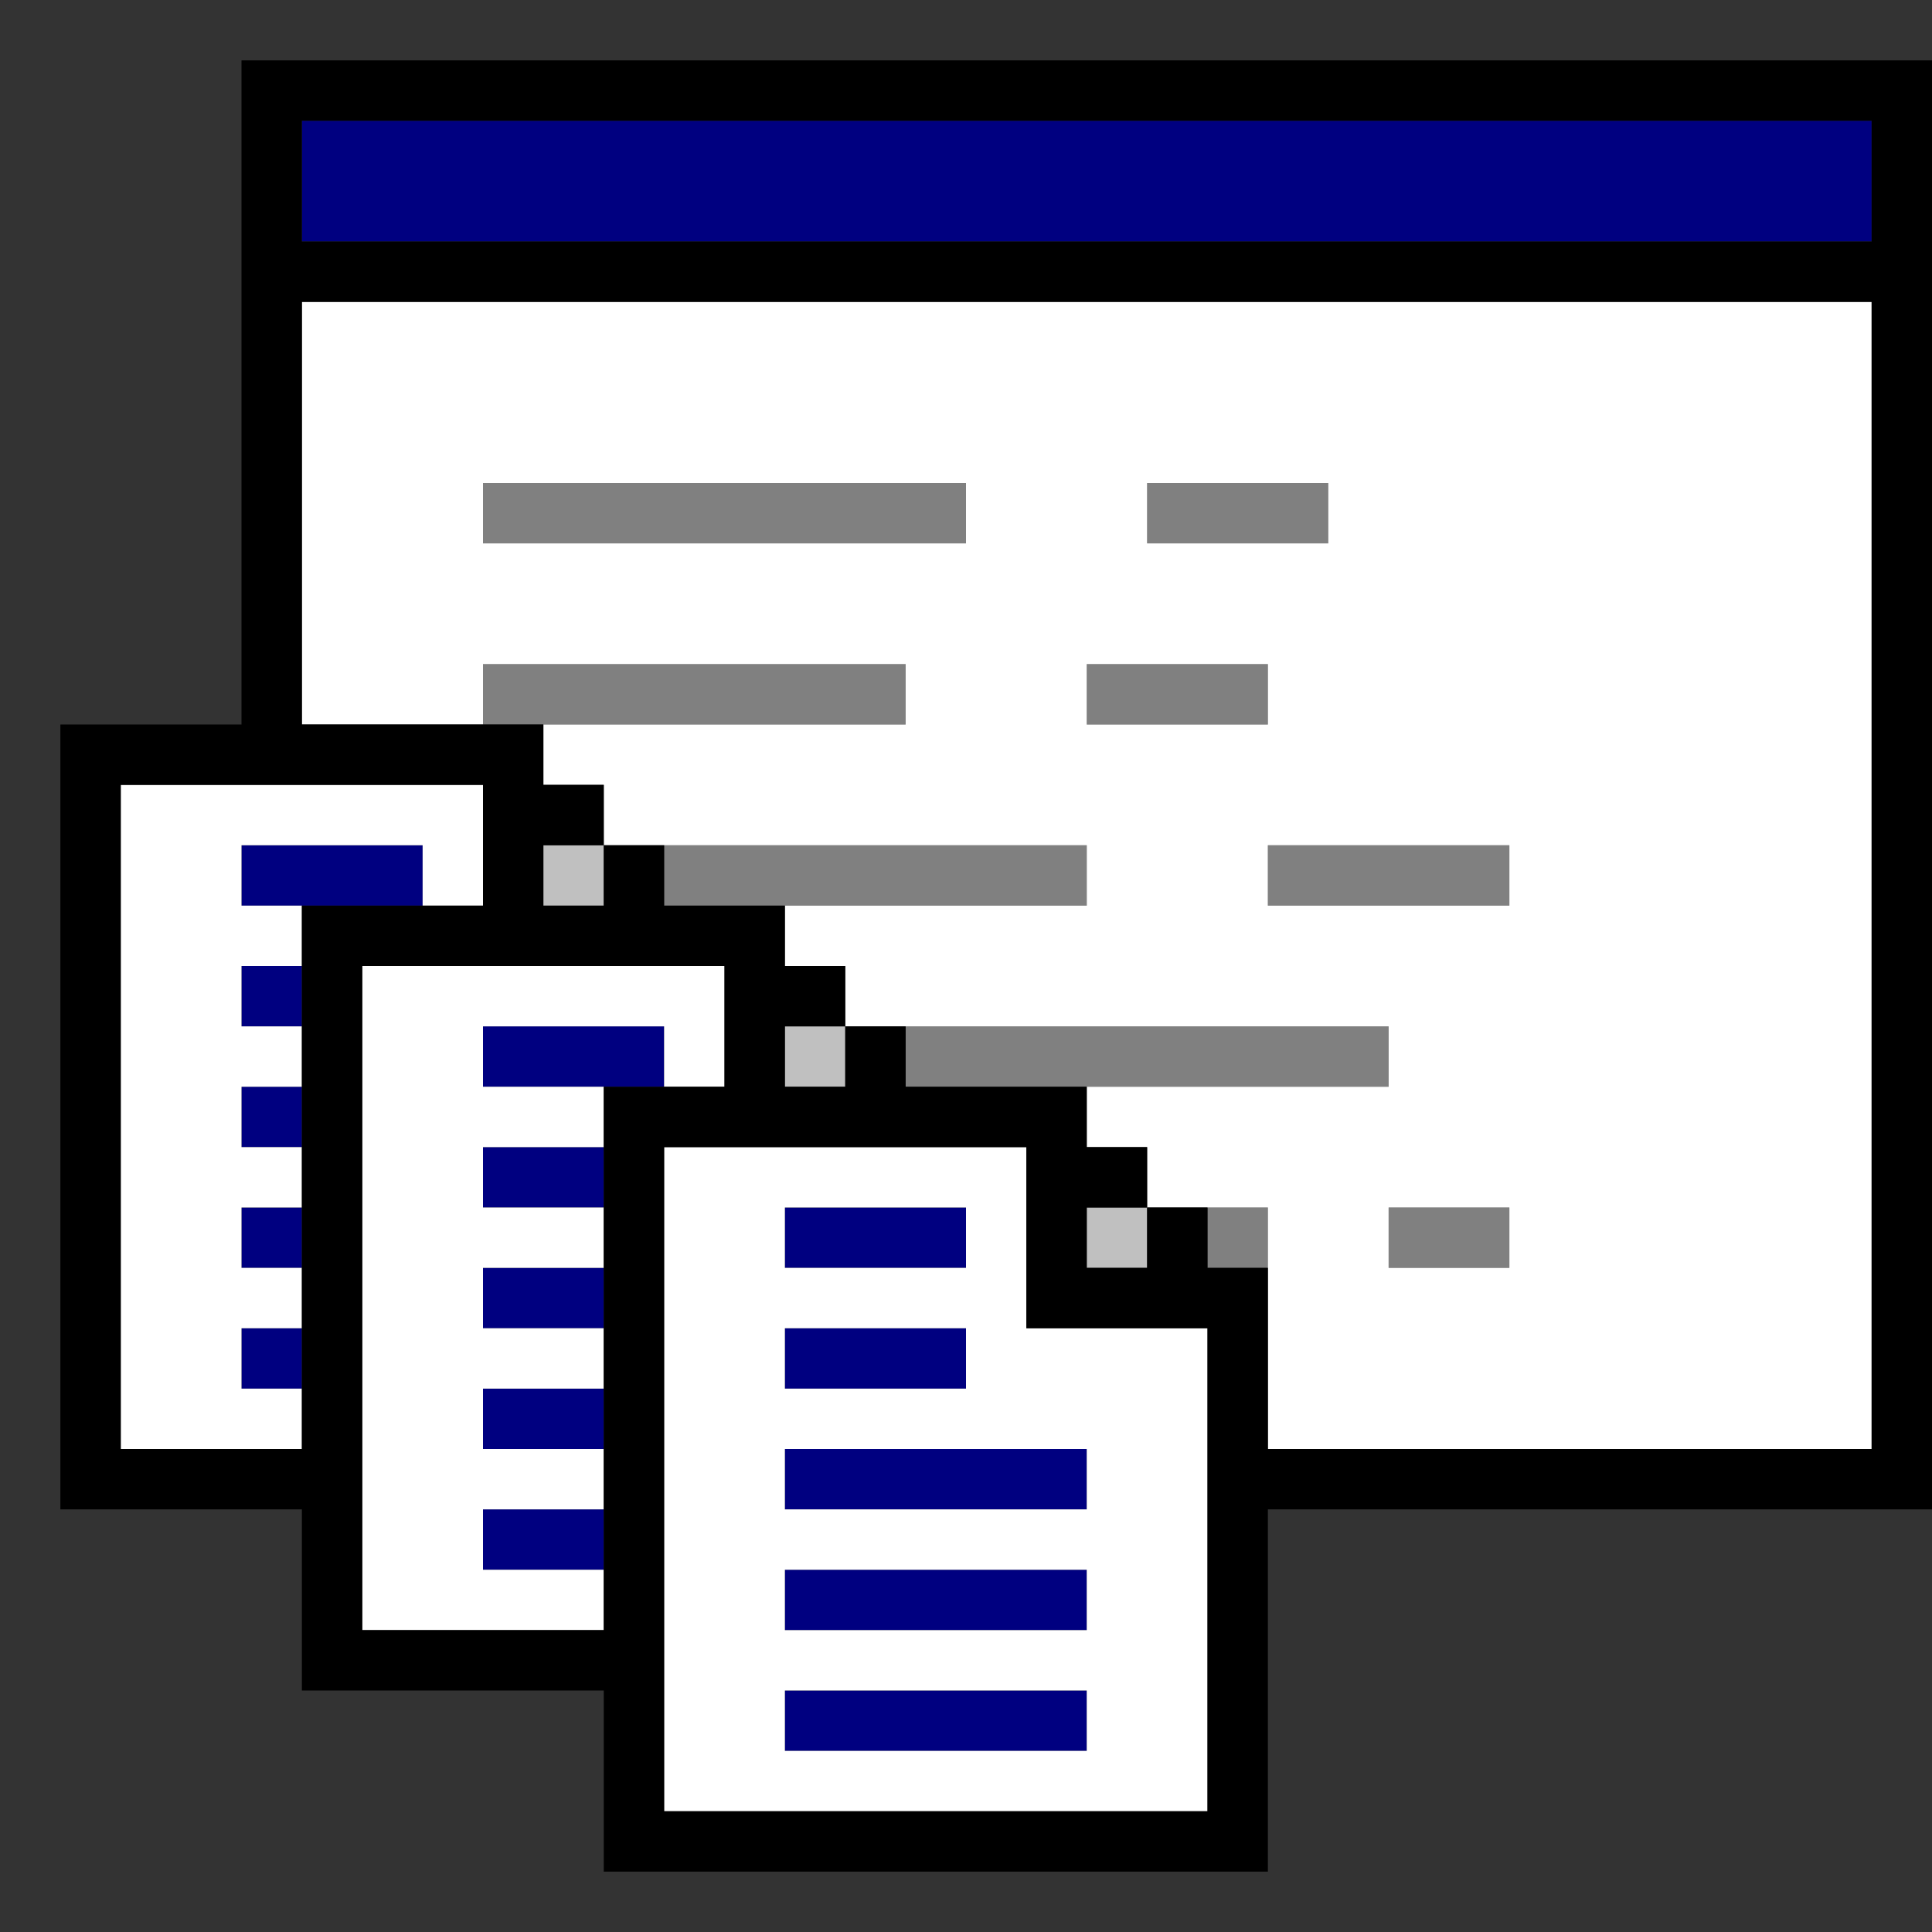
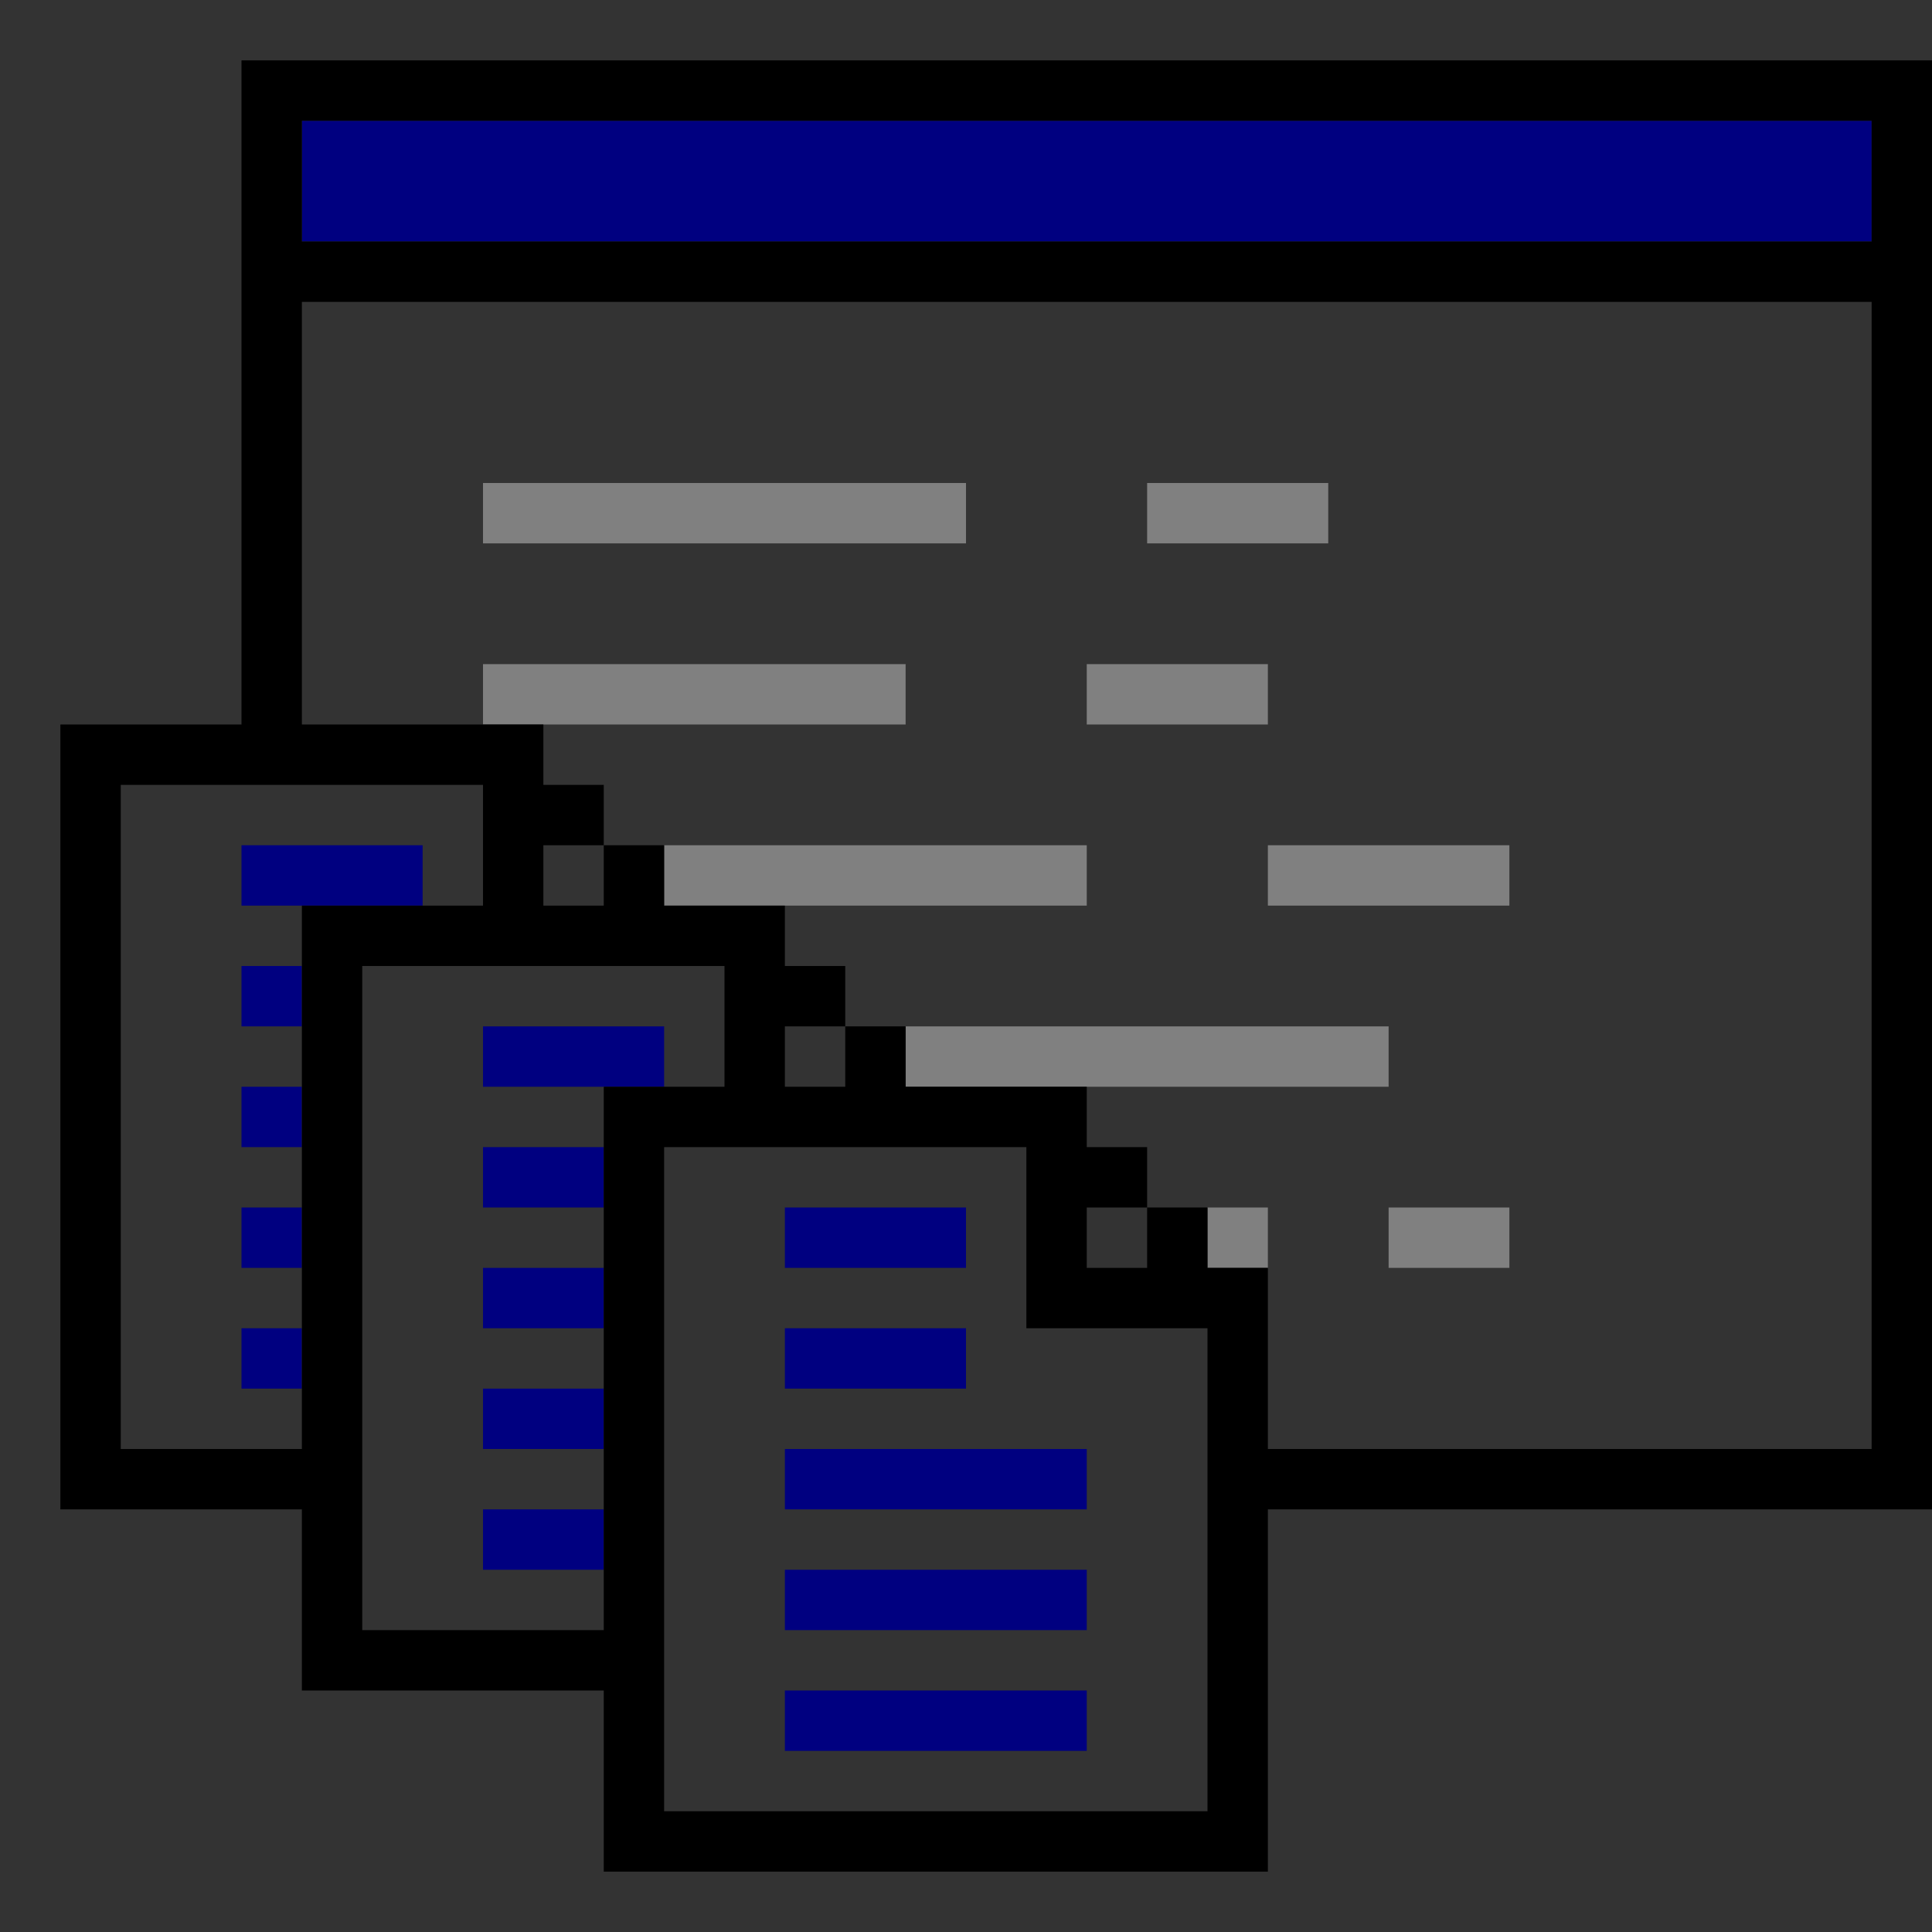
<svg xmlns="http://www.w3.org/2000/svg" height="640px" version="1.1" width="640px" id="svg1588">
  <rect width="100%" height="100%" fill="#333333" stroke="none" />
  <defs id="defs2" />
-   <path id="rect1150" d="M 180 280 L 180 300 L 200 300 L 200 280 L 180 280 z M 260 340 L 260 360 L 280 360 L 280 340 L 260 340 z M 360 400 L 360 420 L 380 420 L 380 400 L 360 400 z " style="fill:#c0c0c0" />
  <path id="rect1162" d="M 160 160 L 160 180 L 180 180 L 200 180 L 220 180 L 240 180 L 260 180 L 280 180 L 300 180 L 320 180 L 320 160 L 300 160 L 280 160 L 260 160 L 240 160 L 220 160 L 200 160 L 180 160 L 160 160 z M 380 160 L 380 180 L 400 180 L 420 180 L 440 180 L 440 160 L 420 160 L 400 160 L 380 160 z M 160 220 L 160 240 L 180 240 L 200 240 L 220 240 L 240 240 L 260 240 L 280 240 L 300 240 L 300 220 L 280 220 L 260 220 L 240 220 L 220 220 L 200 220 L 180 220 L 160 220 z M 360 220 L 360 240 L 380 240 L 400 240 L 420 240 L 420 220 L 400 220 L 380 220 L 360 220 z M 220 280 L 220 300 L 240 300 L 260 300 L 280 300 L 300 300 L 320 300 L 340 300 L 360 300 L 360 280 L 340 280 L 320 280 L 300 280 L 280 280 L 260 280 L 240 280 L 220 280 z M 420 280 L 420 300 L 440 300 L 460 300 L 480 300 L 500 300 L 500 280 L 480 280 L 460 280 L 440 280 L 420 280 z M 300 340 L 300 360 L 320 360 L 340 360 L 360 360 L 380 360 L 400 360 L 420 360 L 440 360 L 460 360 L 460 340 L 440 340 L 420 340 L 400 340 L 380 340 L 360 340 L 340 340 L 320 340 L 300 340 z M 400 400 L 400 420 L 420 420 L 420 400 L 400 400 z M 460 400 L 460 420 L 480 420 L 500 420 L 500 400 L 480 400 L 460 400 z " style="fill:#808080" />
  <path id="rect1536" d="M 100 40 L 100 60 L 100 80 L 120 80 L 140 80 L 160 80 L 180 80 L 200 80 L 220 80 L 240 80 L 260 80 L 280 80 L 300 80 L 320 80 L 340 80 L 360 80 L 380 80 L 400 80 L 420 80 L 440 80 L 460 80 L 480 80 L 500 80 L 520 80 L 540 80 L 560 80 L 580 80 L 600 80 L 620 80 L 620 60 L 620 40 L 600 40 L 580 40 L 560 40 L 540 40 L 520 40 L 500 40 L 480 40 L 460 40 L 440 40 L 420 40 L 400 40 L 380 40 L 360 40 L 340 40 L 320 40 L 300 40 L 280 40 L 260 40 L 240 40 L 220 40 L 200 40 L 180 40 L 160 40 L 140 40 L 120 40 L 100 40 z M 80 280 L 80 300 L 100 300 L 120 300 L 140 300 L 140 280 L 120 280 L 100 280 L 80 280 z M 80 320 L 80 340 L 100 340 L 100 320 L 80 320 z M 160 340 L 160 360 L 180 360 L 200 360 L 220 360 L 220 340 L 200 340 L 180 340 L 160 340 z M 80 360 L 80 380 L 100 380 L 100 360 L 80 360 z M 160 380 L 160 400 L 180 400 L 200 400 L 200 380 L 180 380 L 160 380 z M 80 400 L 80 420 L 100 420 L 100 400 L 80 400 z M 260 400 L 260 420 L 280 420 L 300 420 L 320 420 L 320 400 L 300 400 L 280 400 L 260 400 z M 160 420 L 160 440 L 180 440 L 200 440 L 200 420 L 180 420 L 160 420 z M 80 440 L 80 460 L 100 460 L 100 440 L 80 440 z M 260 440 L 260 460 L 280 460 L 300 460 L 320 460 L 320 440 L 300 440 L 280 440 L 260 440 z M 160 460 L 160 480 L 180 480 L 200 480 L 200 460 L 180 460 L 160 460 z M 260 480 L 260 500 L 280 500 L 300 500 L 320 500 L 340 500 L 360 500 L 360 480 L 340 480 L 320 480 L 300 480 L 280 480 L 260 480 z M 160 500 L 160 520 L 180 520 L 200 520 L 200 500 L 180 500 L 160 500 z M 260 520 L 260 540 L 280 540 L 300 540 L 320 540 L 340 540 L 360 540 L 360 520 L 340 520 L 320 520 L 300 520 L 280 520 L 260 520 z M 260 560 L 260 580 L 280 580 L 300 580 L 320 580 L 340 580 L 360 580 L 360 560 L 340 560 L 320 560 L 300 560 L 280 560 L 260 560 z " style="fill:#000080" />
-   <path id="rect1562" d="M 100 100 L 100 120 L 100 140 L 100 160 L 100 180 L 100 200 L 100 220 L 100 240 L 120 240 L 140 240 L 160 240 L 160 220 L 180 220 L 200 220 L 220 220 L 240 220 L 260 220 L 280 220 L 300 220 L 300 240 L 280 240 L 260 240 L 240 240 L 220 240 L 200 240 L 180 240 L 180 260 L 200 260 L 200 280 L 220 280 L 240 280 L 260 280 L 280 280 L 300 280 L 320 280 L 340 280 L 360 280 L 360 300 L 340 300 L 320 300 L 300 300 L 280 300 L 260 300 L 260 320 L 280 320 L 280 340 L 300 340 L 320 340 L 340 340 L 360 340 L 380 340 L 400 340 L 420 340 L 440 340 L 460 340 L 460 360 L 440 360 L 420 360 L 400 360 L 380 360 L 360 360 L 360 380 L 380 380 L 380 400 L 400 400 L 420 400 L 420 420 L 420 440 L 420 460 L 420 480 L 440 480 L 460 480 L 480 480 L 500 480 L 520 480 L 540 480 L 560 480 L 580 480 L 600 480 L 620 480 L 620 460 L 620 440 L 620 420 L 620 400 L 620 380 L 620 360 L 620 340 L 620 320 L 620 300 L 620 280 L 620 260 L 620 240 L 620 220 L 620 200 L 620 180 L 620 160 L 620 140 L 620 120 L 620 100 L 600 100 L 580 100 L 560 100 L 540 100 L 520 100 L 500 100 L 480 100 L 460 100 L 440 100 L 420 100 L 400 100 L 380 100 L 360 100 L 340 100 L 320 100 L 300 100 L 280 100 L 260 100 L 240 100 L 220 100 L 200 100 L 180 100 L 160 100 L 140 100 L 120 100 L 100 100 z M 160 160 L 180 160 L 200 160 L 220 160 L 240 160 L 260 160 L 280 160 L 300 160 L 320 160 L 320 180 L 300 180 L 280 180 L 260 180 L 240 180 L 220 180 L 200 180 L 180 180 L 160 180 L 160 160 z M 380 160 L 400 160 L 420 160 L 440 160 L 440 180 L 420 180 L 400 180 L 380 180 L 380 160 z M 360 220 L 380 220 L 400 220 L 420 220 L 420 240 L 400 240 L 380 240 L 360 240 L 360 220 z M 40 260 L 40 280 L 40 300 L 40 320 L 40 340 L 40 360 L 40 380 L 40 400 L 40 420 L 40 440 L 40 460 L 40 480 L 60 480 L 80 480 L 100 480 L 100 460 L 80 460 L 80 440 L 100 440 L 100 420 L 80 420 L 80 400 L 100 400 L 100 380 L 80 380 L 80 360 L 100 360 L 100 340 L 80 340 L 80 320 L 100 320 L 100 300 L 80 300 L 80 280 L 100 280 L 120 280 L 140 280 L 140 300 L 160 300 L 160 280 L 160 260 L 140 260 L 120 260 L 100 260 L 80 260 L 60 260 L 40 260 z M 420 280 L 440 280 L 460 280 L 480 280 L 500 280 L 500 300 L 480 300 L 460 300 L 440 300 L 420 300 L 420 280 z M 120 320 L 120 340 L 120 360 L 120 380 L 120 400 L 120 420 L 120 440 L 120 460 L 120 480 L 120 500 L 120 520 L 120 540 L 140 540 L 160 540 L 180 540 L 200 540 L 200 520 L 180 520 L 160 520 L 160 500 L 180 500 L 200 500 L 200 480 L 180 480 L 160 480 L 160 460 L 180 460 L 200 460 L 200 440 L 180 440 L 160 440 L 160 420 L 180 420 L 200 420 L 200 400 L 180 400 L 160 400 L 160 380 L 180 380 L 200 380 L 200 360 L 180 360 L 160 360 L 160 340 L 180 340 L 200 340 L 220 340 L 220 360 L 240 360 L 240 340 L 240 320 L 220 320 L 200 320 L 180 320 L 160 320 L 140 320 L 120 320 z M 220 380 L 220 400 L 220 420 L 220 440 L 220 460 L 220 480 L 220 500 L 220 520 L 220 540 L 220 560 L 220 580 L 220 600 L 240 600 L 260 600 L 280 600 L 300 600 L 320 600 L 340 600 L 360 600 L 380 600 L 400 600 L 400 580 L 400 560 L 400 540 L 400 520 L 400 500 L 400 480 L 400 460 L 400 440 L 380 440 L 360 440 L 340 440 L 340 420 L 340 400 L 340 380 L 320 380 L 300 380 L 280 380 L 260 380 L 240 380 L 220 380 z M 260 400 L 280 400 L 300 400 L 320 400 L 320 420 L 300 420 L 280 420 L 260 420 L 260 400 z M 460 400 L 480 400 L 500 400 L 500 420 L 480 420 L 460 420 L 460 400 z M 260 440 L 280 440 L 300 440 L 320 440 L 320 460 L 300 460 L 280 460 L 260 460 L 260 440 z M 260 480 L 280 480 L 300 480 L 320 480 L 340 480 L 360 480 L 360 500 L 340 500 L 320 500 L 300 500 L 280 500 L 260 500 L 260 480 z M 260 520 L 280 520 L 300 520 L 320 520 L 340 520 L 360 520 L 360 540 L 340 540 L 320 540 L 300 540 L 280 540 L 260 540 L 260 520 z M 260 560 L 280 560 L 300 560 L 320 560 L 340 560 L 360 560 L 360 580 L 340 580 L 320 580 L 300 580 L 280 580 L 260 580 L 260 560 z " style="fill:#ffffff" />
  <path id="rect1586" d="M 80 20 L 80 40 L 80 60 L 80 80 L 80 100 L 80 120 L 80 140 L 80 160 L 80 180 L 80 200 L 80 220 L 80 240 L 60 240 L 40 240 L 20 240 L 20 260 L 20 280 L 20 300 L 20 320 L 20 340 L 20 360 L 20 380 L 20 400 L 20 420 L 20 440 L 20 460 L 20 480 L 20 500 L 40 500 L 60 500 L 80 500 L 100 500 L 100 520 L 100 540 L 100 560 L 120 560 L 140 560 L 160 560 L 180 560 L 200 560 L 200 580 L 200 600 L 200 620 L 220 620 L 240 620 L 260 620 L 280 620 L 300 620 L 320 620 L 340 620 L 360 620 L 380 620 L 400 620 L 420 620 L 420 600 L 420 580 L 420 560 L 420 540 L 420 520 L 420 500 L 440 500 L 460 500 L 480 500 L 500 500 L 520 500 L 540 500 L 560 500 L 580 500 L 600 500 L 620 500 L 640 500 L 640 480 L 640 460 L 640 440 L 640 420 L 640 400 L 640 380 L 640 360 L 640 340 L 640 320 L 640 300 L 640 280 L 640 260 L 640 240 L 640 220 L 640 200 L 640 180 L 640 160 L 640 140 L 640 120 L 640 100 L 640 80 L 640 60 L 640 40 L 640 20 L 620 20 L 600 20 L 580 20 L 560 20 L 540 20 L 520 20 L 500 20 L 480 20 L 460 20 L 440 20 L 420 20 L 400 20 L 380 20 L 360 20 L 340 20 L 320 20 L 300 20 L 280 20 L 260 20 L 240 20 L 220 20 L 200 20 L 180 20 L 160 20 L 140 20 L 120 20 L 100 20 L 80 20 z M 100 40 L 120 40 L 140 40 L 160 40 L 180 40 L 200 40 L 220 40 L 240 40 L 260 40 L 280 40 L 300 40 L 320 40 L 340 40 L 360 40 L 380 40 L 400 40 L 420 40 L 440 40 L 460 40 L 480 40 L 500 40 L 520 40 L 540 40 L 560 40 L 580 40 L 600 40 L 620 40 L 620 60 L 620 80 L 600 80 L 580 80 L 560 80 L 540 80 L 520 80 L 500 80 L 480 80 L 460 80 L 440 80 L 420 80 L 400 80 L 380 80 L 360 80 L 340 80 L 320 80 L 300 80 L 280 80 L 260 80 L 240 80 L 220 80 L 200 80 L 180 80 L 160 80 L 140 80 L 120 80 L 100 80 L 100 60 L 100 40 z M 100 100 L 120 100 L 140 100 L 160 100 L 180 100 L 200 100 L 220 100 L 240 100 L 260 100 L 280 100 L 300 100 L 320 100 L 340 100 L 360 100 L 380 100 L 400 100 L 420 100 L 440 100 L 460 100 L 480 100 L 500 100 L 520 100 L 540 100 L 560 100 L 580 100 L 600 100 L 620 100 L 620 120 L 620 140 L 620 160 L 620 180 L 620 200 L 620 220 L 620 240 L 620 260 L 620 280 L 620 300 L 620 320 L 620 340 L 620 360 L 620 380 L 620 400 L 620 420 L 620 440 L 620 460 L 620 480 L 600 480 L 580 480 L 560 480 L 540 480 L 520 480 L 500 480 L 480 480 L 460 480 L 440 480 L 420 480 L 420 460 L 420 440 L 420 420 L 400 420 L 400 400 L 380 400 L 380 420 L 360 420 L 360 400 L 380 400 L 380 380 L 360 380 L 360 360 L 340 360 L 320 360 L 300 360 L 300 340 L 280 340 L 280 360 L 260 360 L 260 340 L 280 340 L 280 320 L 260 320 L 260 300 L 240 300 L 220 300 L 220 280 L 200 280 L 200 300 L 180 300 L 180 280 L 200 280 L 200 260 L 180 260 L 180 240 L 160 240 L 140 240 L 120 240 L 100 240 L 100 220 L 100 200 L 100 180 L 100 160 L 100 140 L 100 120 L 100 100 z M 40 260 L 60 260 L 80 260 L 100 260 L 120 260 L 140 260 L 160 260 L 160 280 L 160 300 L 140 300 L 120 300 L 100 300 L 100 320 L 100 340 L 100 360 L 100 380 L 100 400 L 100 420 L 100 440 L 100 460 L 100 480 L 80 480 L 60 480 L 40 480 L 40 460 L 40 440 L 40 420 L 40 400 L 40 380 L 40 360 L 40 340 L 40 320 L 40 300 L 40 280 L 40 260 z M 120 320 L 140 320 L 160 320 L 180 320 L 200 320 L 220 320 L 240 320 L 240 340 L 240 360 L 220 360 L 200 360 L 200 380 L 200 400 L 200 420 L 200 440 L 200 460 L 200 480 L 200 500 L 200 520 L 200 540 L 180 540 L 160 540 L 140 540 L 120 540 L 120 520 L 120 500 L 120 480 L 120 460 L 120 440 L 120 420 L 120 400 L 120 380 L 120 360 L 120 340 L 120 320 z M 220 380 L 240 380 L 260 380 L 280 380 L 300 380 L 320 380 L 340 380 L 340 400 L 340 420 L 340 440 L 360 440 L 380 440 L 400 440 L 400 460 L 400 480 L 400 500 L 400 520 L 400 540 L 400 560 L 400 580 L 400 600 L 380 600 L 360 600 L 340 600 L 320 600 L 300 600 L 280 600 L 260 600 L 240 600 L 220 600 L 220 580 L 220 560 L 220 540 L 220 520 L 220 500 L 220 480 L 220 460 L 220 440 L 220 420 L 220 400 L 220 380 z " style="fill:#000000" />
</svg>